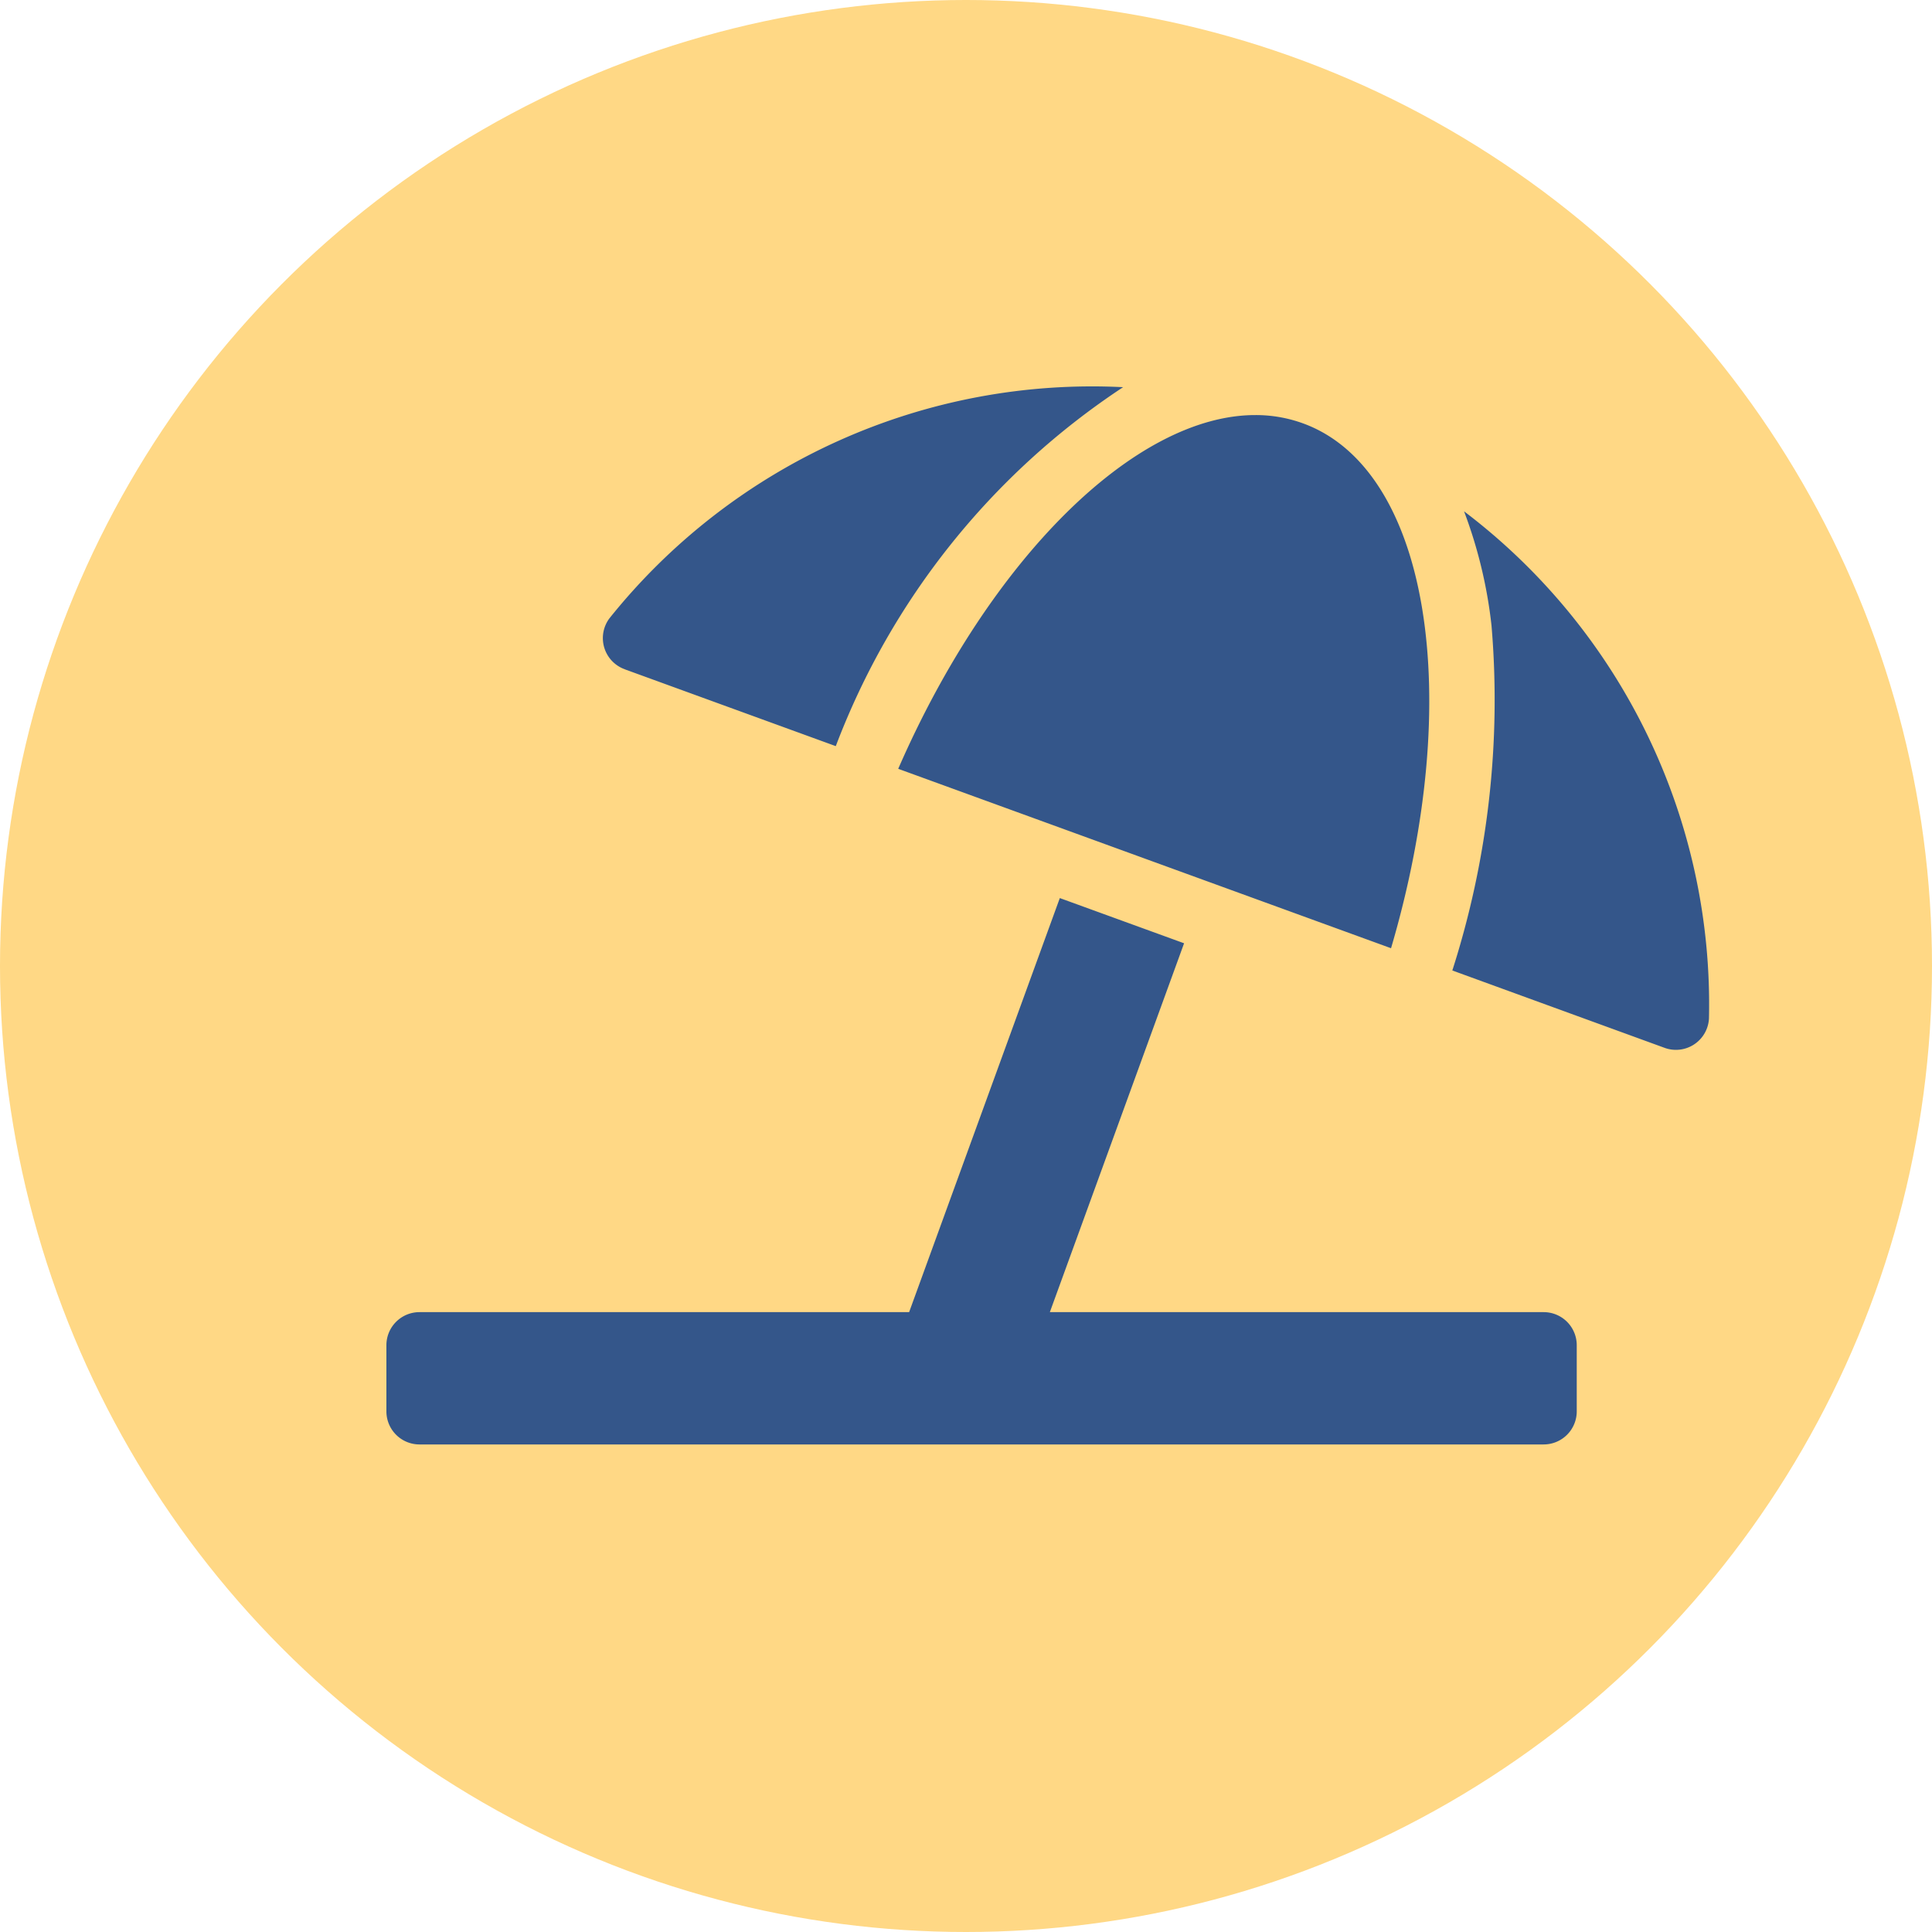
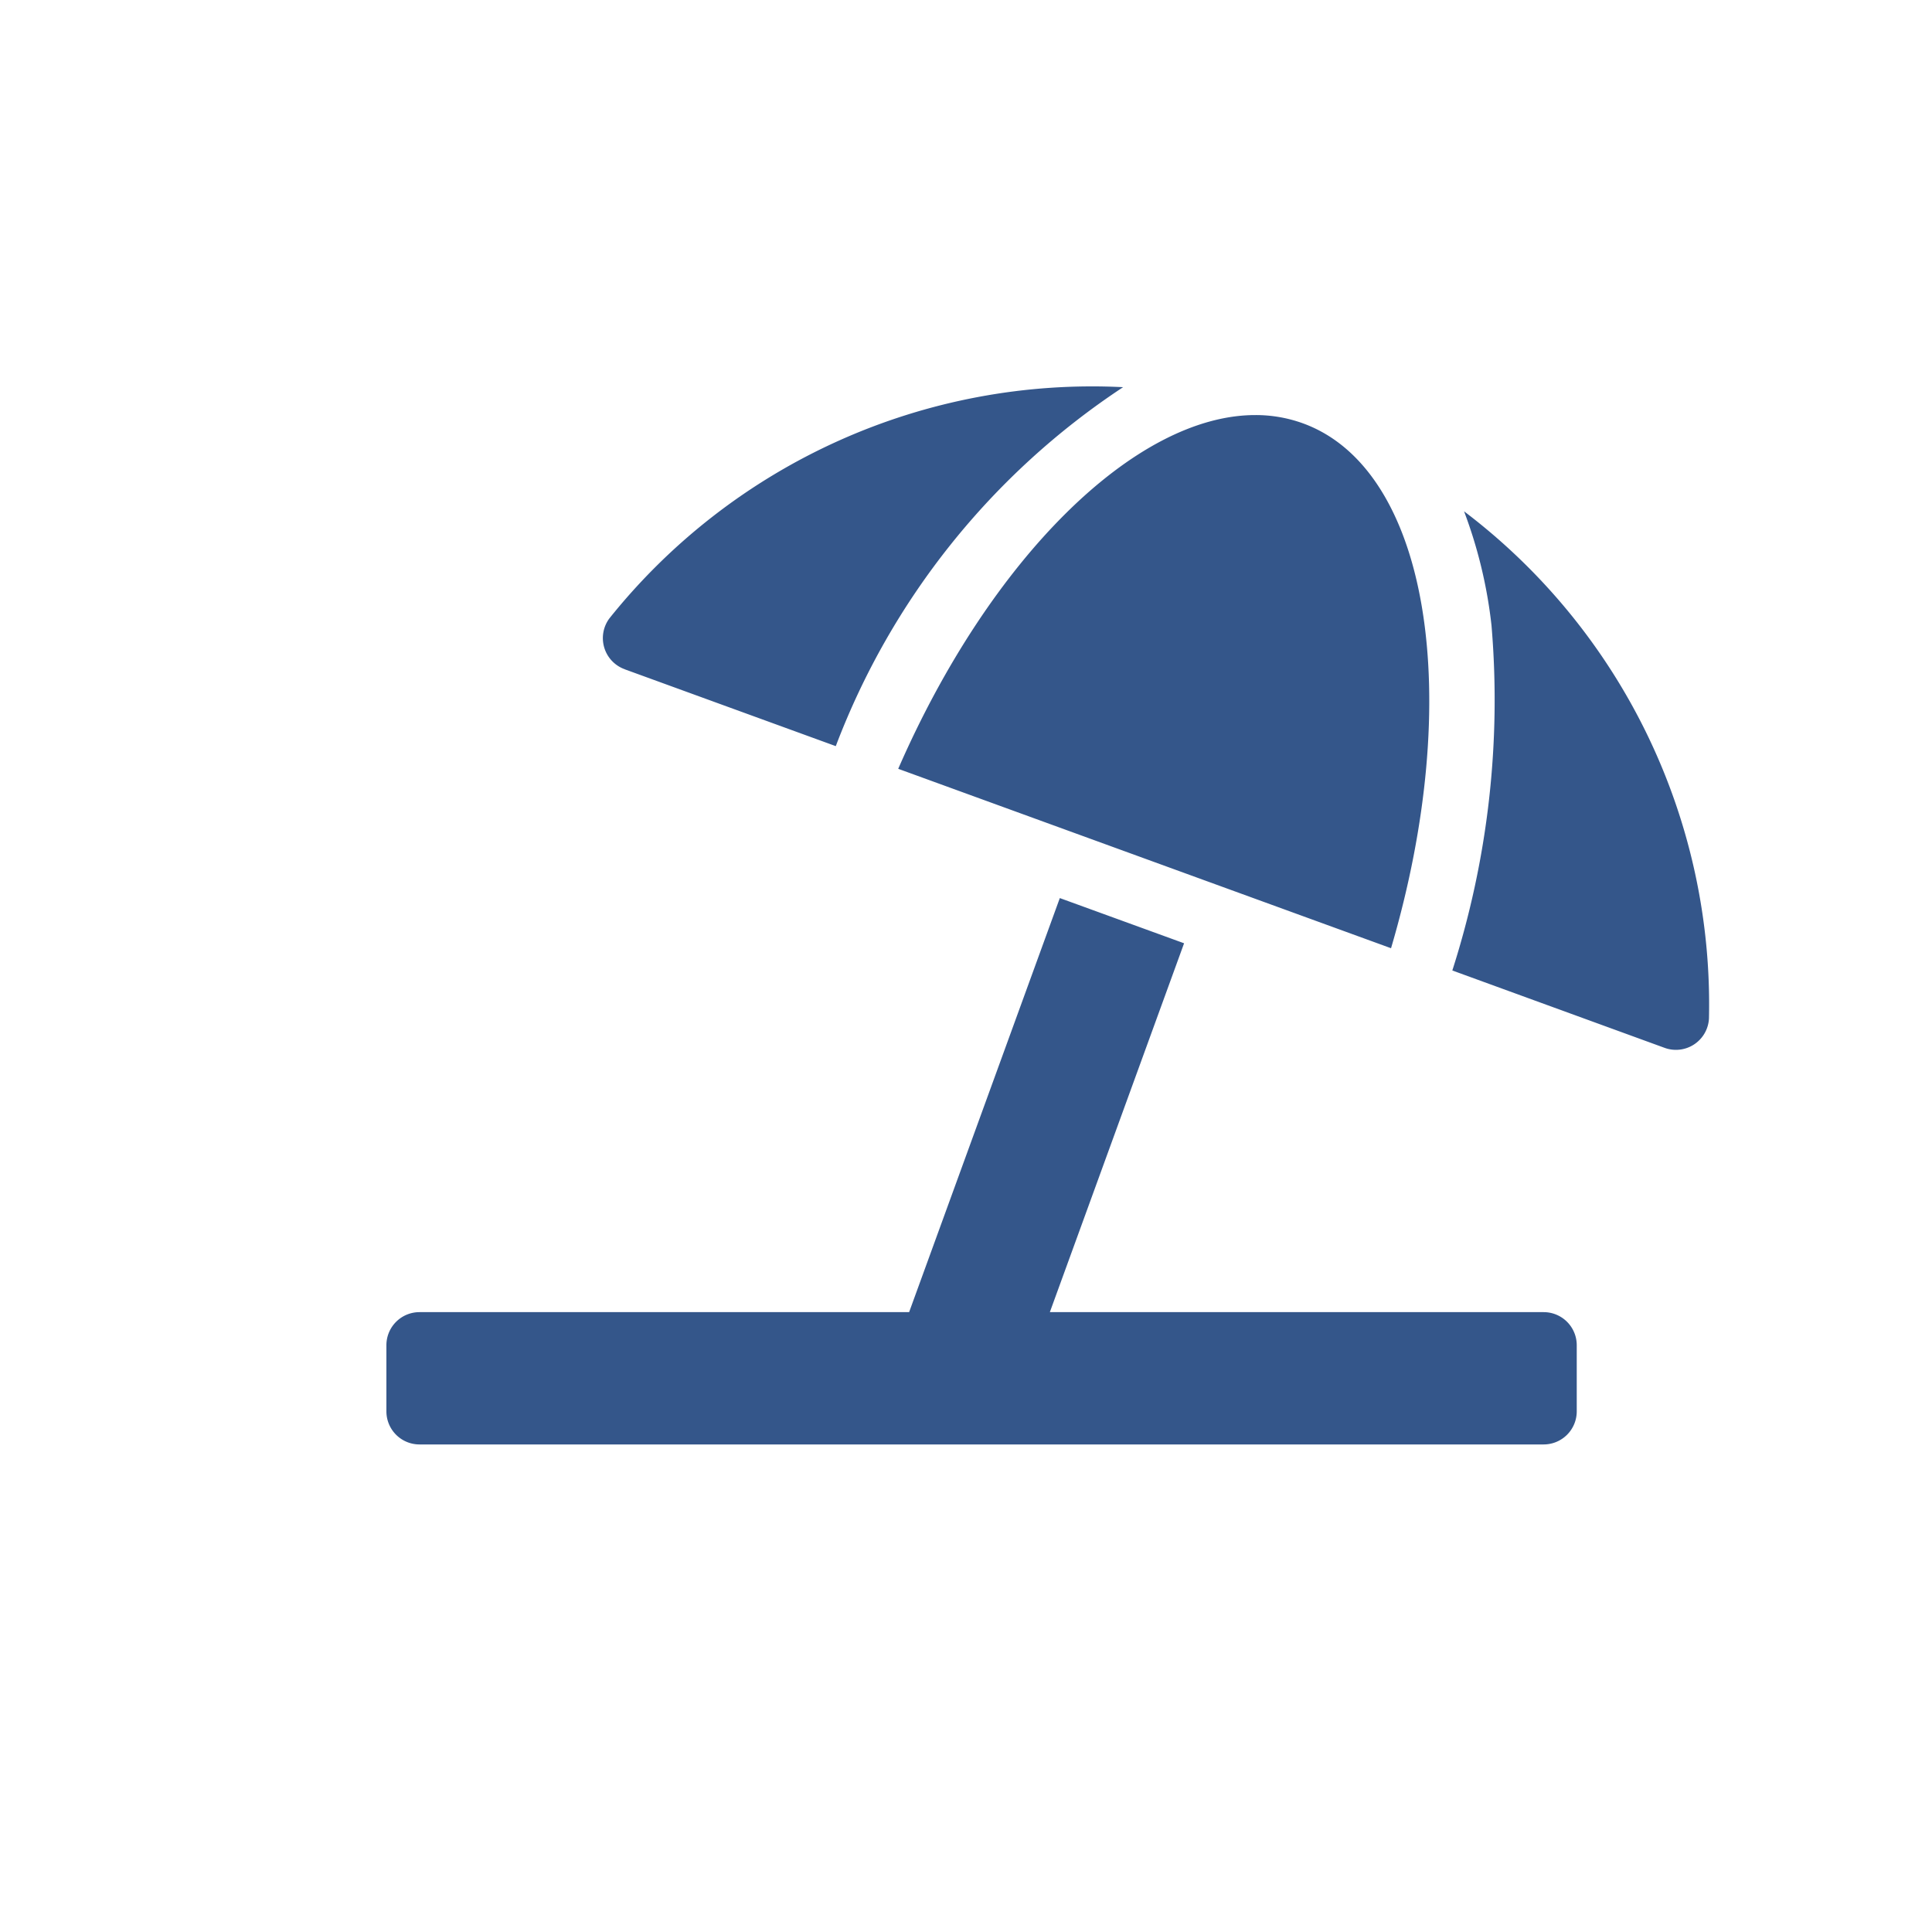
<svg xmlns="http://www.w3.org/2000/svg" width="25" height="25" viewBox="0 0 25 25">
  <g id="Raggruppa_396" data-name="Raggruppa 396" transform="translate(-918 -542)">
-     <circle id="Ellisse_160" data-name="Ellisse 160" cx="12.5" cy="12.5" r="12.5" transform="translate(918 542)" fill="#ffd885" />
    <path id="Icon_awesome-umbrella-beach" data-name="Icon awesome-umbrella-beach" d="M3.085,3.661l2.73.994A9.667,9.667,0,0,1,9.533.01,8,8,0,0,0,2.887,3a.428.428,0,0,0,.2.661ZM6.622,4.948,13,7.27c.956-3.246.5-6.195-1.14-6.792a1.79,1.79,0,0,0-.617-.107c-1.551,0-3.43,1.85-4.62,4.577Zm7.323-3.331A6.065,6.065,0,0,1,14.3,3.093a11.461,11.461,0,0,1-.507,4.465l2.744,1a.428.428,0,0,0,.577-.379,8.006,8.006,0,0,0-3.167-6.561Zm1.03,10.362H8.585l1.737-4.773L8.714,6.621,6.764,11.979H.428A.428.428,0,0,0,0,12.407v.856a.428.428,0,0,0,.428.428H14.975a.428.428,0,0,0,.428-.428v-.856a.428.428,0,0,0-.428-.428Z" transform="translate(923 547)" fill="#34568a" />
  </g>
</svg>